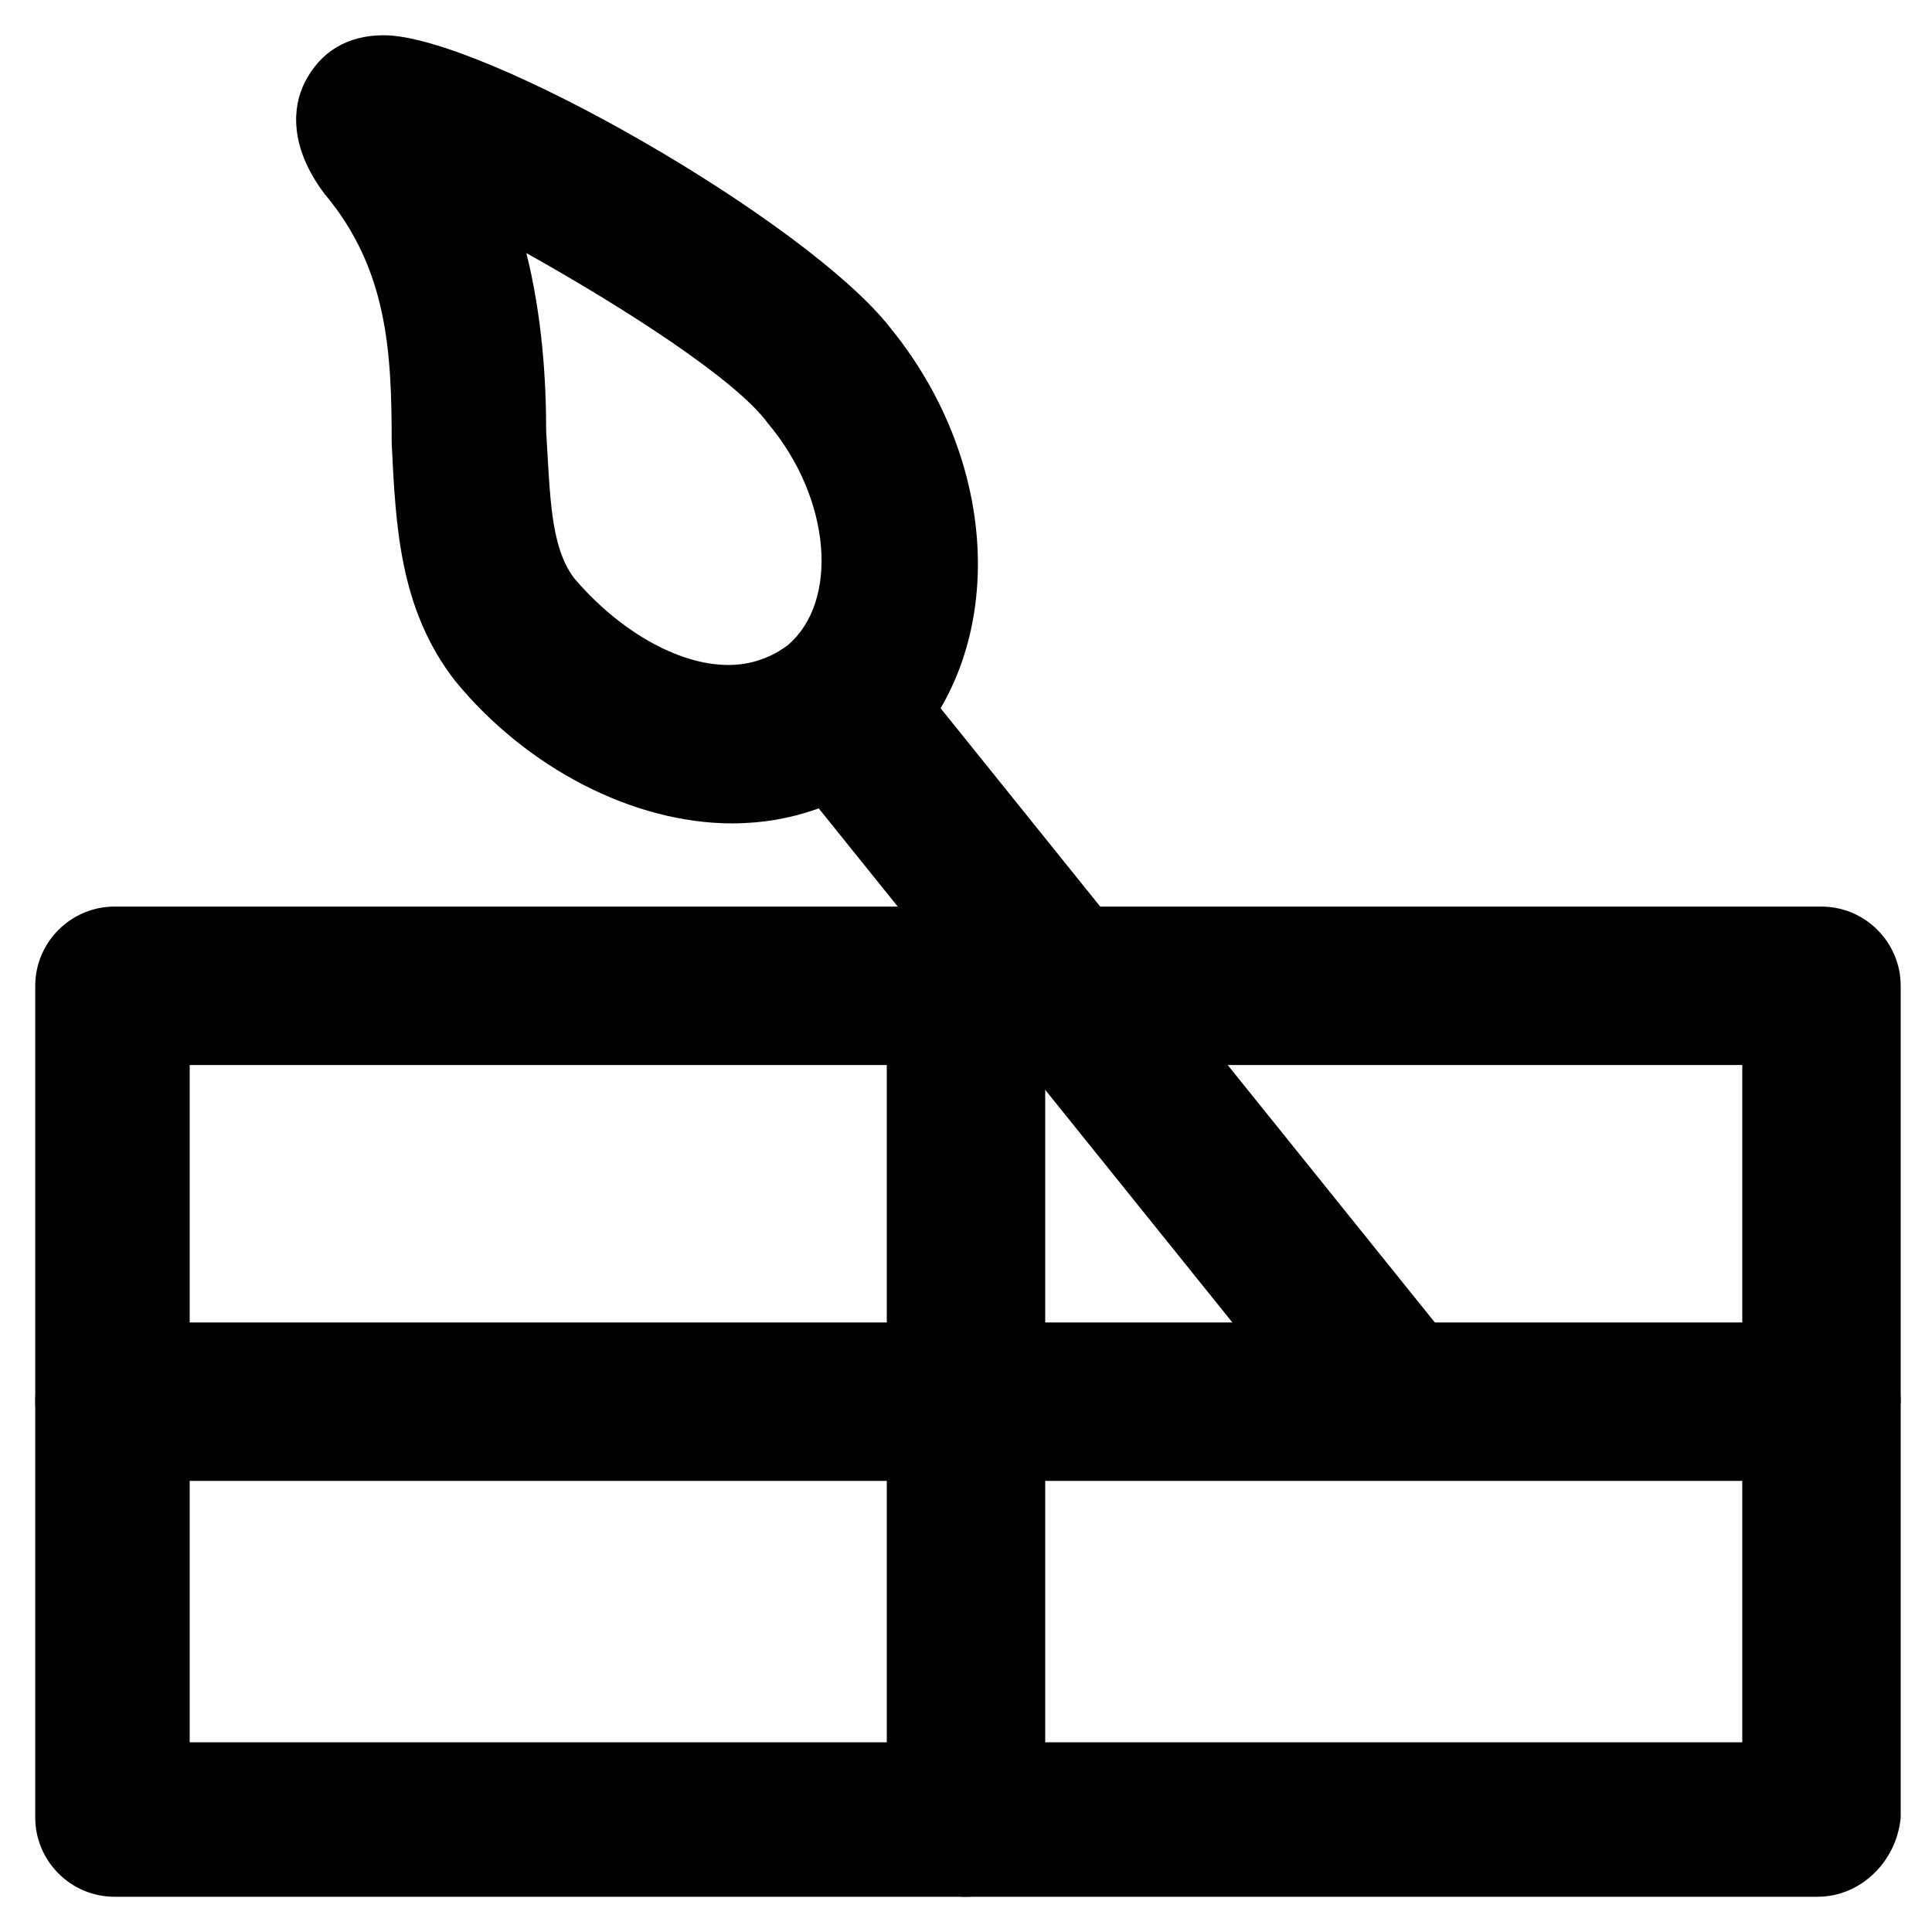
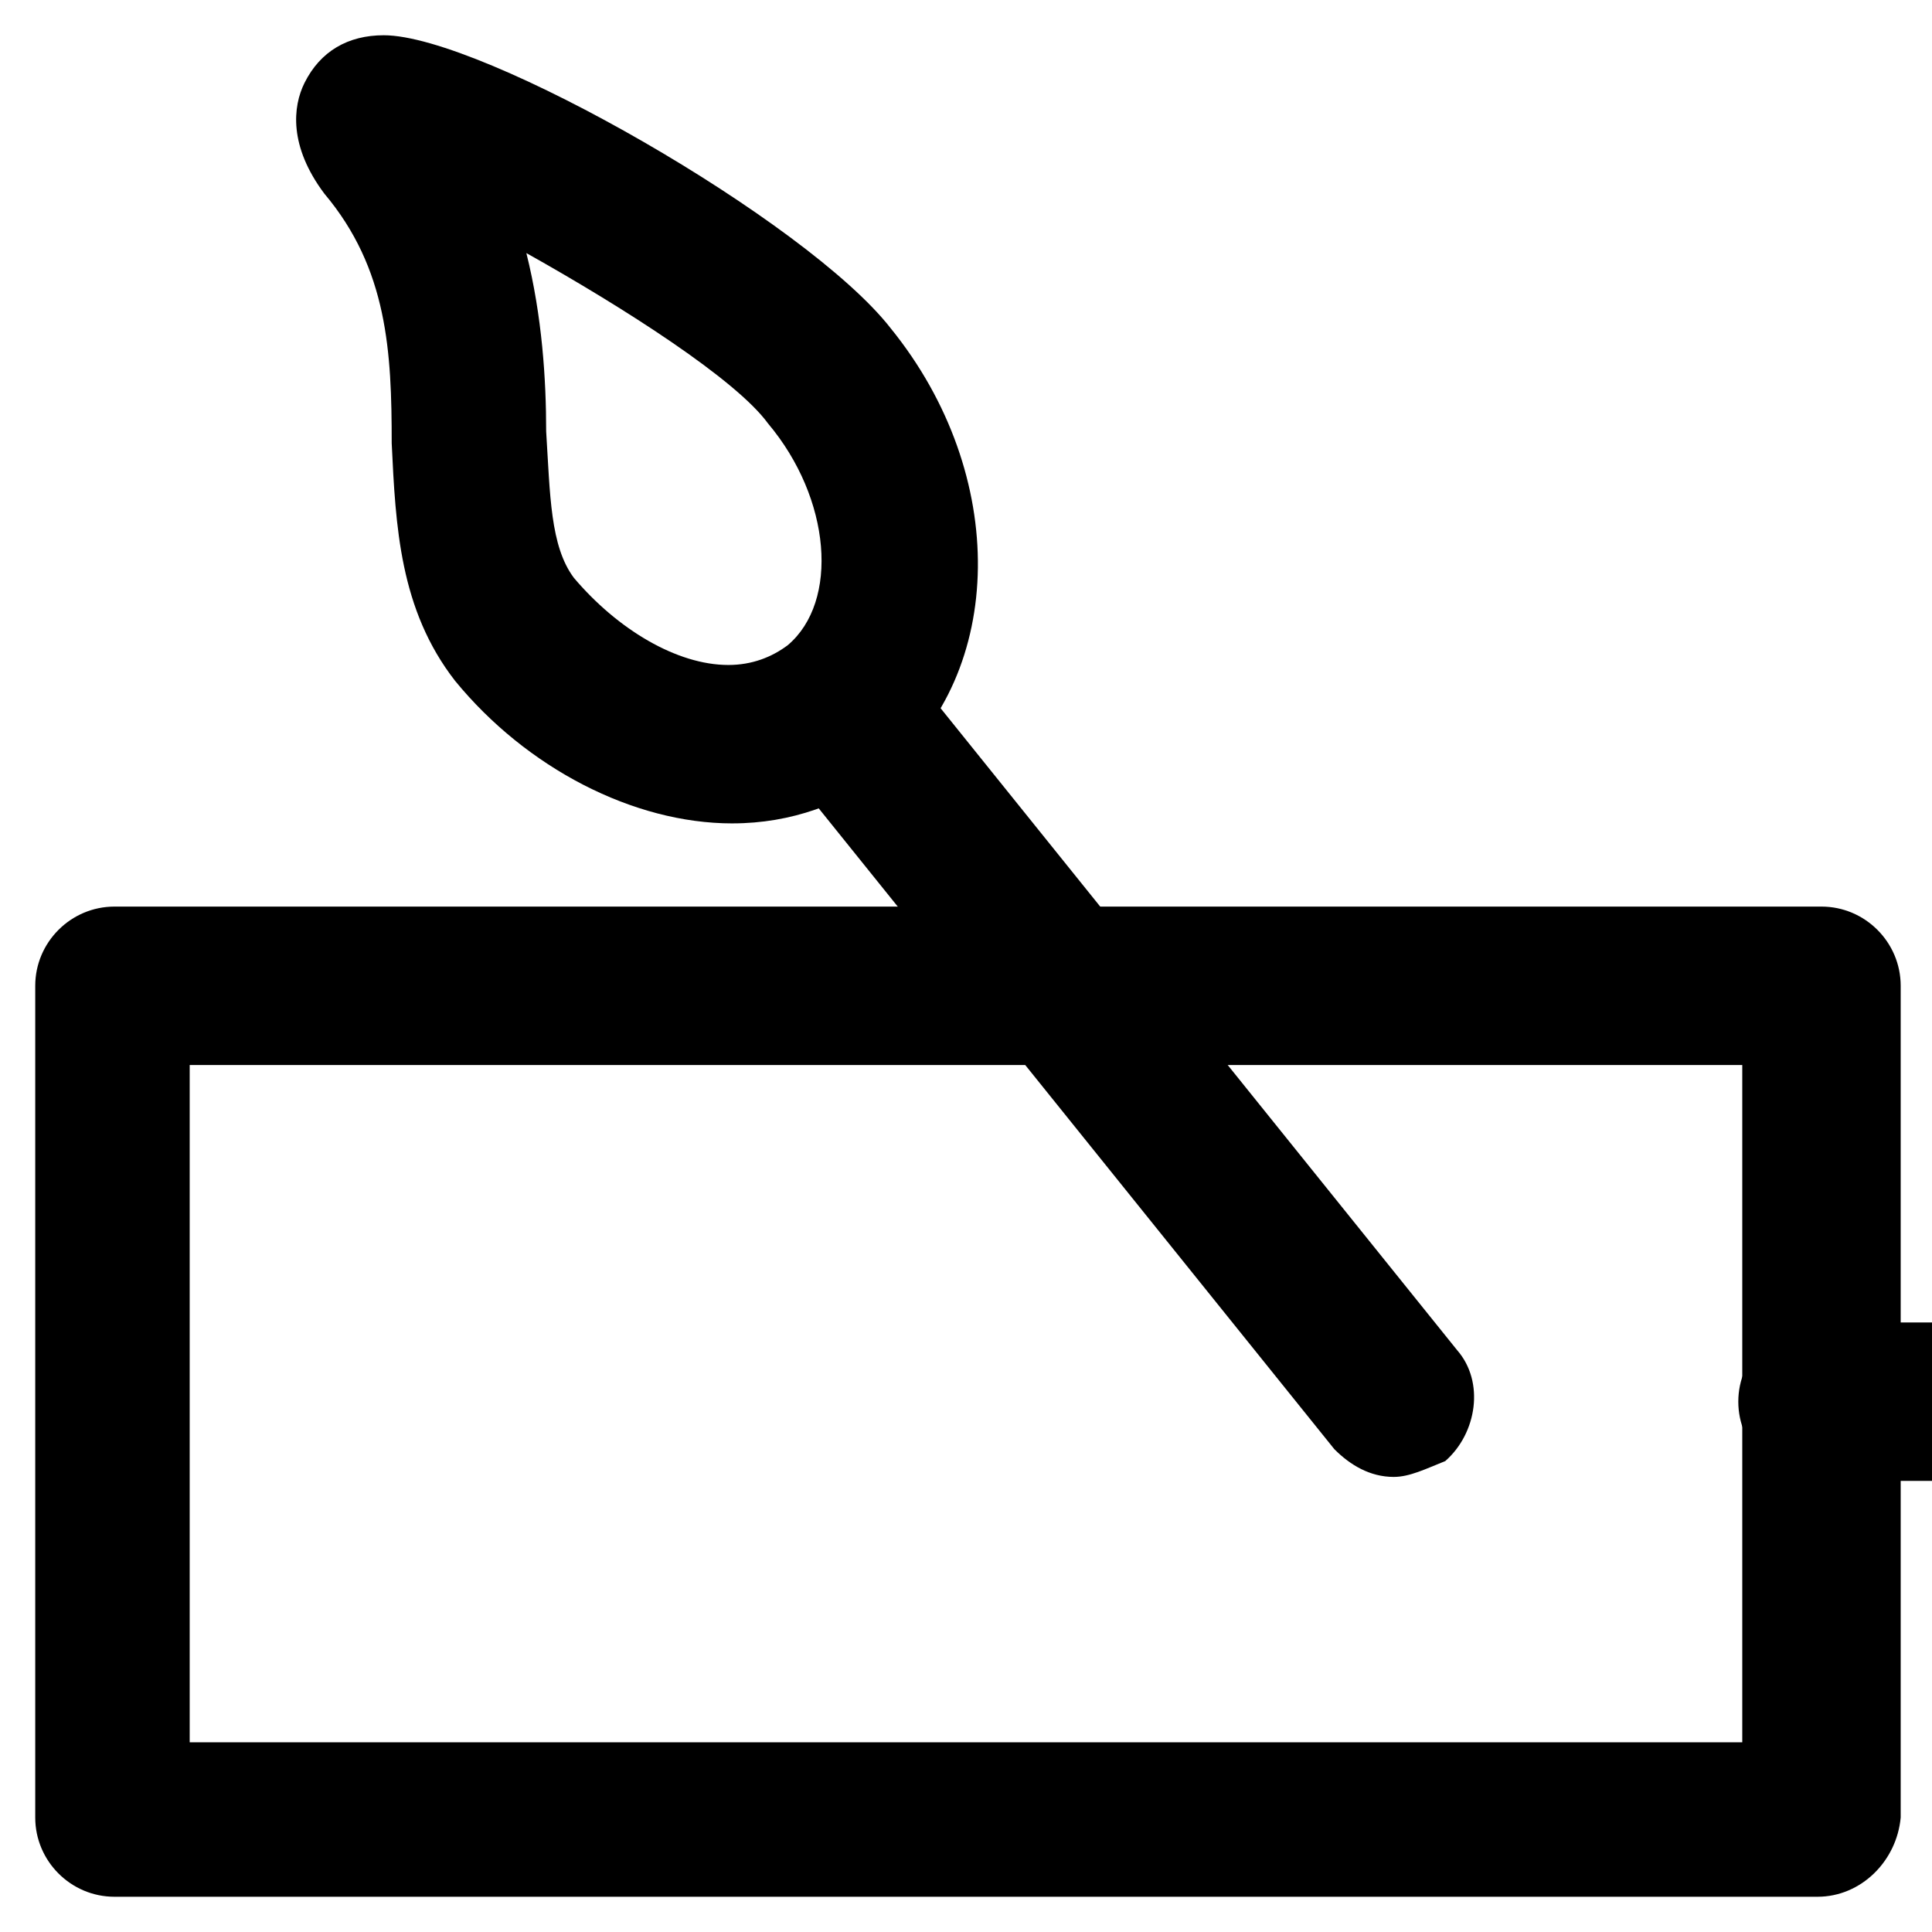
<svg xmlns="http://www.w3.org/2000/svg" fill="#000000" width="800px" height="800px" version="1.1" viewBox="144 144 512 512">
  <g>
    <path d="m338.07 362.21c-26.238 0-54.578-14.695-73.473-37.785-14.695-18.895-15.742-40.934-16.793-62.977 0-24.141-1.051-46.184-17.844-66.125-9.445-12.594-8.395-23.09-5.246-29.387 4.199-8.398 11.547-12.594 20.992-12.594 26.238 0 112.31 49.332 134.35 77.672 31.488 38.836 30.438 91.316-1.051 117.55-11.543 8.395-25.188 13.641-40.934 13.641zm-54.578-151.14c4.199 16.793 5.246 33.586 5.246 47.23 1.051 16.793 1.051 30.438 7.348 38.836 11.547 13.645 27.289 23.09 40.934 23.09 6.297 0 11.547-2.098 15.742-5.246 13.645-11.547 11.547-38.836-5.246-58.777-8.395-11.547-37.781-30.438-64.023-45.133z" />
    <path d="m513.36 535.4c-6.297 0-11.547-3.148-15.742-7.348l-146.95-182.63c-7.348-8.398-5.246-22.043 3.148-29.391 8.398-7.348 22.043-5.246 29.391 3.148l146.95 182.63c7.348 8.398 5.246 22.043-3.148 29.391-5.25 2.098-9.449 4.199-13.648 4.199z" />
    <path d="m625.66 646.66h-451.33c-11.547 0-20.992-9.445-20.992-20.992v-220.42c0-11.547 9.445-20.992 20.992-20.992h452.38c11.547 0 20.992 9.445 20.992 20.992v220.42c-1.051 11.543-10.5 20.992-22.043 20.992zm-431.39-40.934h411.45v-179.48h-411.45z" />
-     <path d="m625.66 536.45h-451.33c-11.547 0-20.992-9.445-20.992-20.992s9.445-20.992 20.992-20.992h452.38c11.547 0 20.992 9.445 20.992 20.992-1.051 11.547-10.5 20.992-22.043 20.992z" />
-     <path d="m400 646.66c-11.547 0-20.992-9.445-20.992-20.992v-220.42c0-11.547 9.445-20.992 20.992-20.992s20.992 9.445 20.992 20.992v220.42c0 11.543-9.449 20.992-20.992 20.992z" />
+     <path d="m625.66 536.45c-11.547 0-20.992-9.445-20.992-20.992s9.445-20.992 20.992-20.992h452.38c11.547 0 20.992 9.445 20.992 20.992-1.051 11.547-10.5 20.992-22.043 20.992z" />
  </g>
</svg>